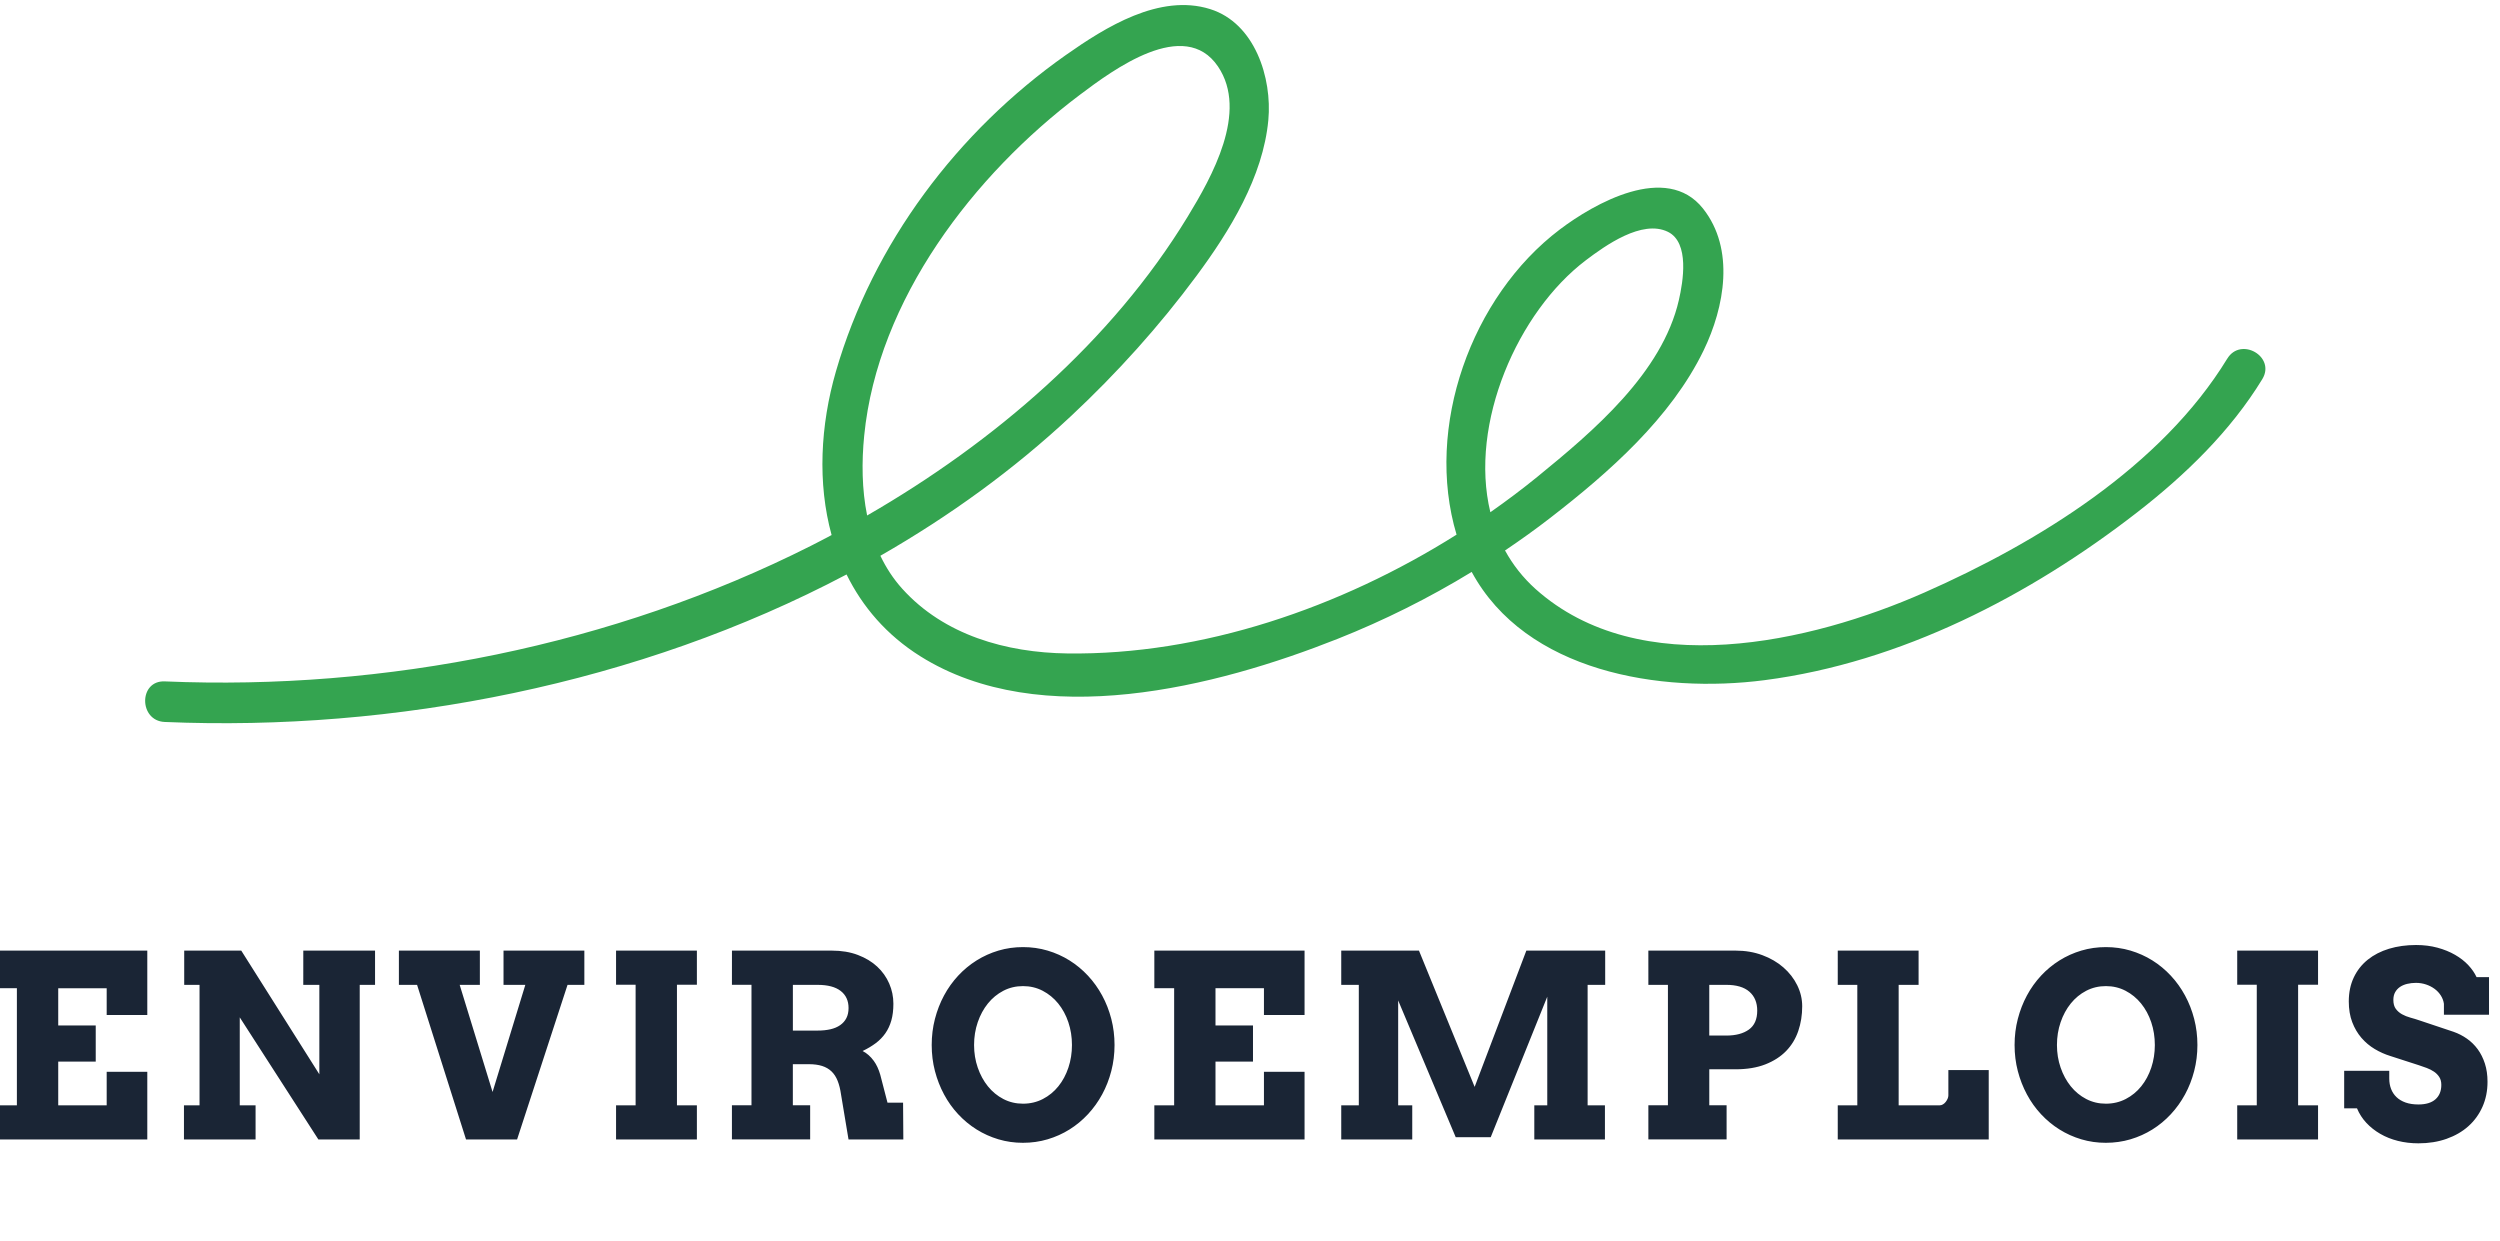
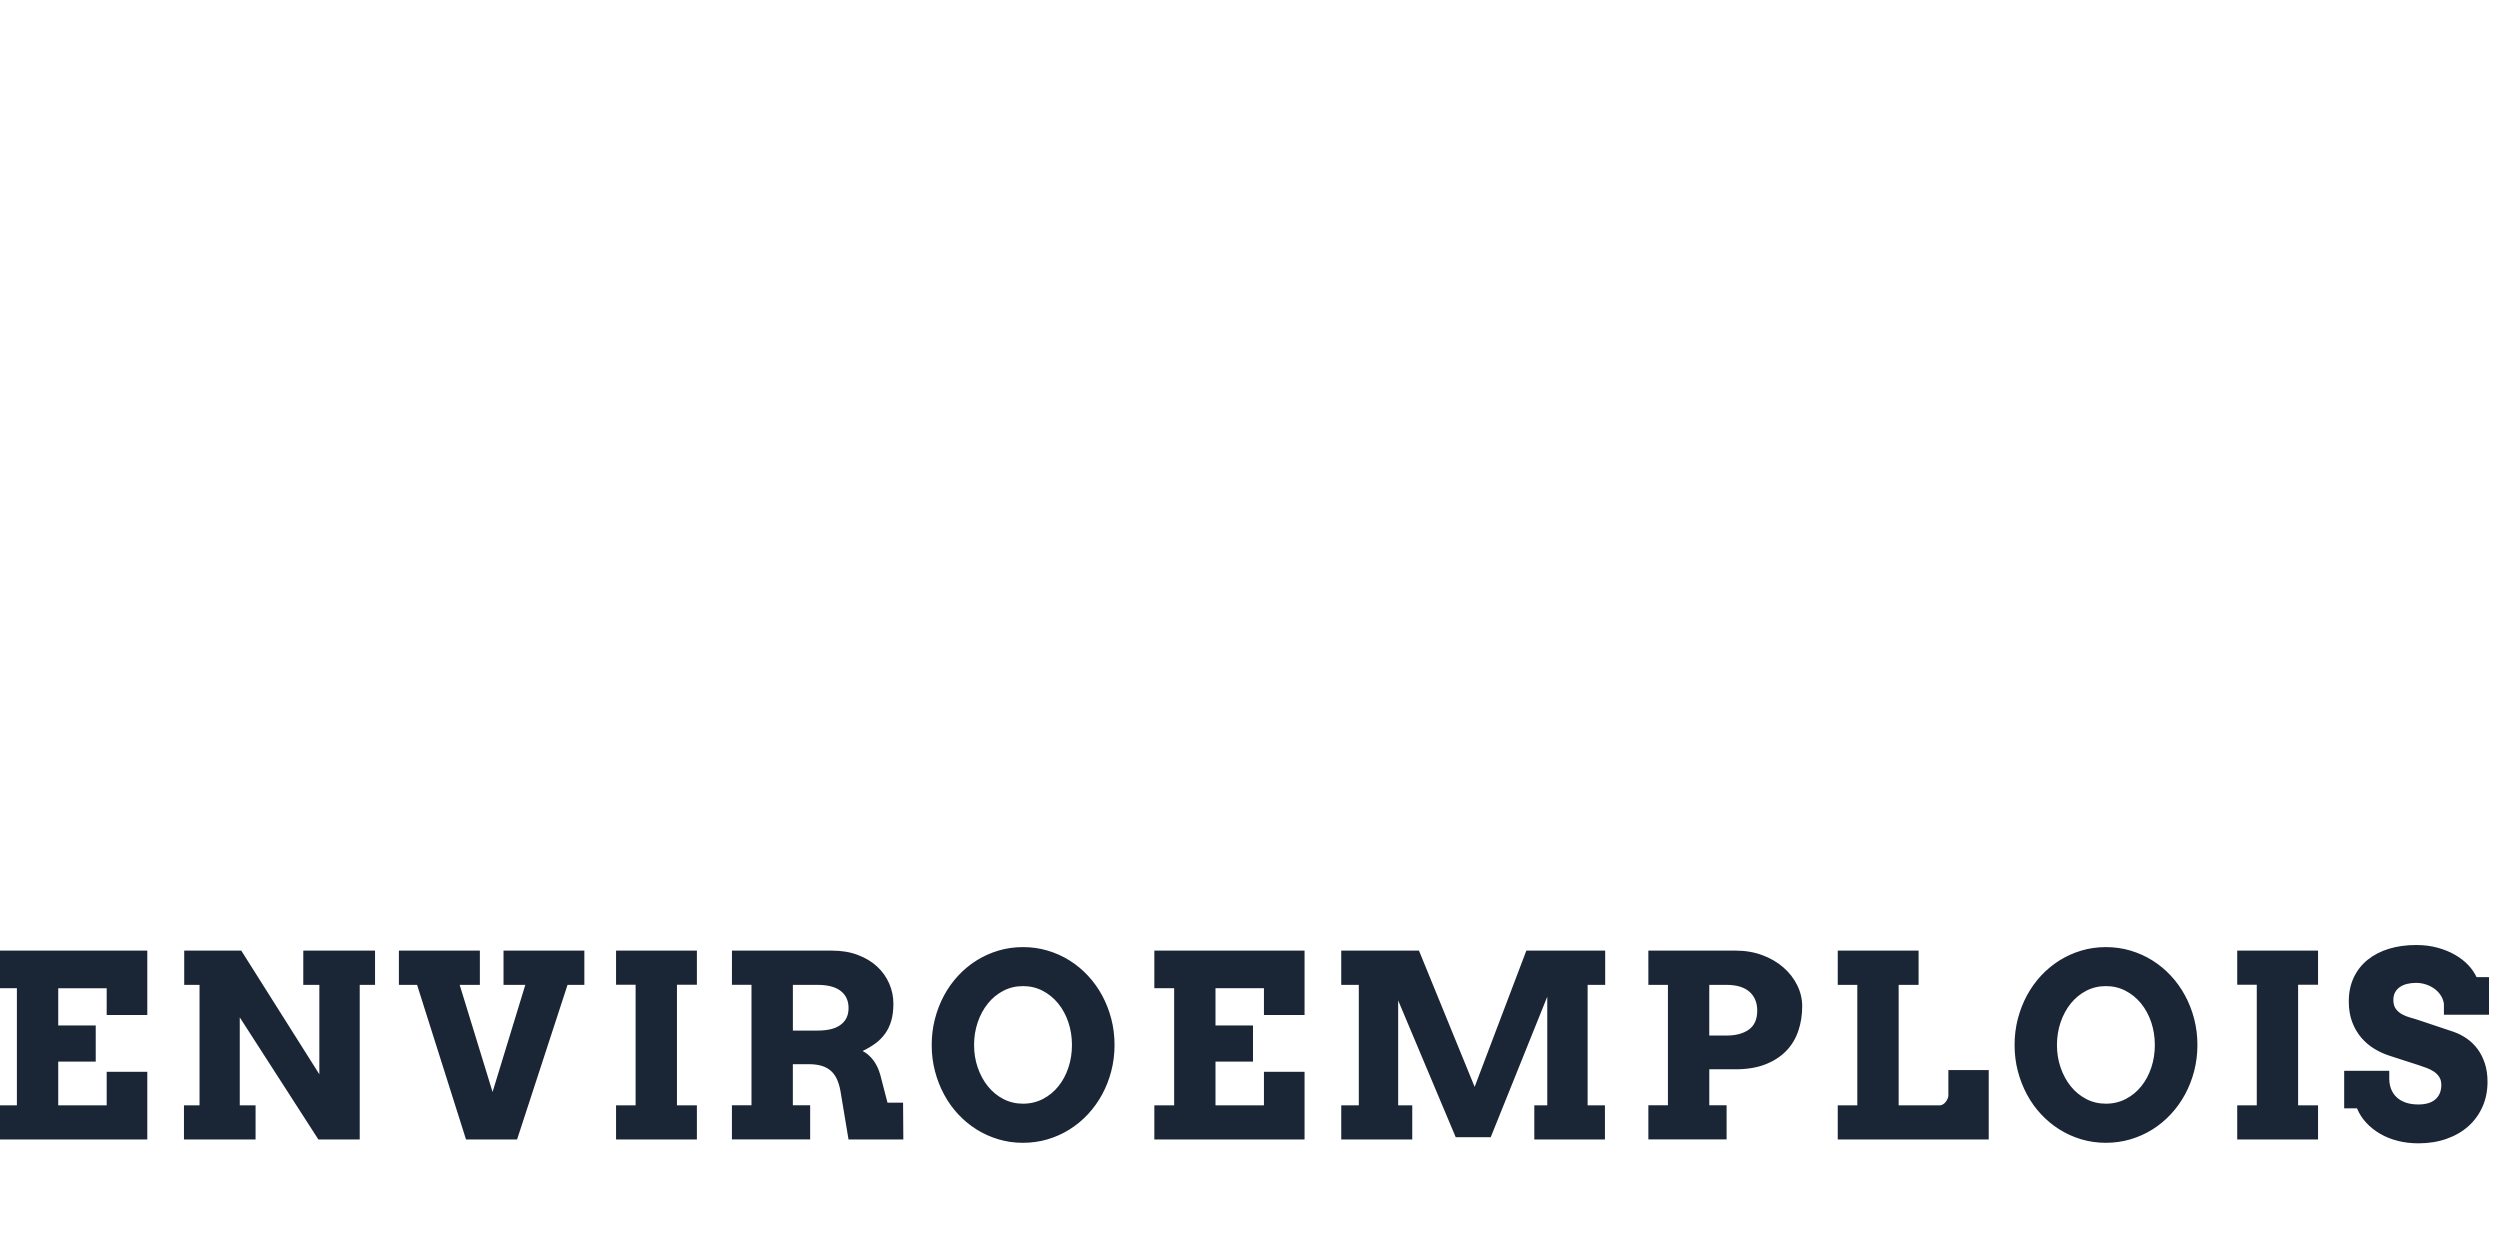
<svg xmlns="http://www.w3.org/2000/svg" height="73" viewBox="0 0 147 73" width="147">
  <g fill="none" fill-rule="evenodd">
-     <path d="m84.71 15.01c1.135-.86 3.312-2.421 4.831-1.675 1.289.635.887 2.947.645 4.006-.981 4.298-5.047 7.726-8.304 10.384-.892.727-1.822 1.425-2.782 2.098-1.266-5.226 1.624-11.793 5.611-14.813m-42.429 10.306c.793-8.003 6.444-15.345 12.683-20.039 1.965-1.48 6.147-4.575 8.119-1.666 1.806 2.669-.37 6.514-1.78 8.83-4.463 7.34-11.393 13.273-18.85 17.573-.313-1.542-.324-3.167-.172-4.697m80.148-4.526c-3.883 6.362-11.162 10.82-17.812 13.755-6.697 2.954-16.745 5.255-22.858-.207-.753-.675-1.343-1.44-1.798-2.268.912-.616 1.81-1.256 2.677-1.929 3.434-2.658 7.076-5.86 9.001-9.835 1.235-2.552 1.852-5.955-.033-8.338-2.158-2.729-6.42-.29-8.428 1.231-5.203 3.941-7.956 11.621-6.066 17.94-6.822 4.299-14.972 7.091-22.885 6.986-3.592-.047-7.245-1.074-9.708-3.804-.533-.59-.954-1.245-1.287-1.94 4.052-2.322 7.839-5.059 11.23-8.233 2.691-2.517 5.167-5.267 7.358-8.226 1.954-2.638 3.912-5.815 4.224-9.16.231-2.468-.787-5.702-3.424-6.526-2.97-.93-6.152 1.064-8.479 2.7-6.374 4.487-11.348 11.09-13.522 18.602-.918 3.176-1.092 6.579-.255 9.625-.41.217-.818.434-1.23.64-11.62 5.856-25.013 8.516-37.981 7.965-1.54-.065-1.533 2.322 0 2.386 13.488.574 27.882-2.225 40.09-8.674.931 1.892 2.342 3.556 4.337 4.809 7.087 4.447 17.393 1.813 24.542-1.024 2.726-1.083 5.368-2.4 7.879-3.934 3.18 5.874 11.068 7.166 17.234 6.363 7.999-1.04 15.593-4.97 21.899-9.868 2.821-2.188 5.486-4.767 7.355-7.831.805-1.318-1.262-2.515-2.059-1.205" fill="#34a450" transform="translate(8.533 .297)" />
    <path d="m-.172 55.896h8.833v3.787h-2.388v-1.575h-2.849v2.19h2.205v2.124h-2.205v2.571h2.849v-1.97h2.388v3.977h-8.833v-2.007h1.165v-6.885h-1.165zm18.006 0h4.219v2.014h-.901v9.089h-2.432l-4.622-7.178v5.171h.93v2.007h-4.211v-2.007h.916v-7.083h-.901v-2.014h3.354l4.592 7.273v-5.259h-.945zm11.773 0h4.753v2.014h-.989l-2.966 9.089h-3.003l-2.878-9.089h-1.069v-2.014h4.761v2.014h-1.187l1.934 6.299 1.926-6.299h-1.282zm6.617 0h4.753v2.007h-1.172v7.09h1.172v2.007h-4.753v-2.007h1.15v-7.09h-1.15zm6.815 0h5.874c.571 0 1.082.085 1.531.256s.828.399 1.135.685c.308.286.543.618.707.996.164.378.245.773.245 1.183 0 .376-.04.706-.121.989s-.198.535-.352.754c-.154.22-.343.414-.568.582s-.481.321-.769.458c.249.127.469.321.659.582.159.218.285.489.379.813l.426 1.644h.916l.015 2.161h-3.223l-.439-2.637c-.044-.313-.111-.582-.201-.809s-.211-.413-.363-.557c-.151-.144-.336-.25-.553-.319-.217-.068-.475-.103-.773-.103h-.945v2.417h1.018v2.007h-4.6v-2.007h1.15v-7.083h-1.15zm3.582 2.014v2.688h1.458c.278 0 .529-.026.751-.077s.413-.132.571-.242.281-.248.366-.414c.085-.166.128-.364.128-.593 0-.43-.154-.764-.461-1.003-.308-.239-.759-.359-1.355-.359zm13.531 9.287c-.503 0-.984-.068-1.443-.205-.459-.137-.887-.33-1.285-.579s-.759-.548-1.084-.897-.602-.737-.831-1.165c-.229-.427-.408-.885-.535-1.373s-.19-.999-.19-1.531.063-1.044.19-1.534c.127-.491.305-.95.535-1.377.229-.427.507-.815.831-1.165.325-.349.686-.648 1.084-.897.398-.249.826-.442 1.285-.579.459-.137.94-.205 1.443-.205s.985.068 1.447.205c.461.137.891.33 1.289.579.398.249.759.548 1.084.897.325.349.603.737.835 1.165.232.427.411.886.538 1.377.127.491.19 1.002.19 1.534 0 .527-.063 1.036-.19 1.527-.127.491-.306.95-.538 1.377-.232.427-.51.815-.835 1.165-.325.349-.686.648-1.084.897s-.828.442-1.289.579c-.461.137-.944.205-1.447.205zm0-2.3c.425 0 .814-.092 1.168-.275.354-.183.658-.432.912-.747s.45-.681.59-1.099c.139-.417.209-.861.209-1.329 0-.474-.071-.92-.212-1.34-.142-.42-.341-.787-.597-1.102-.256-.315-.56-.564-.912-.747-.352-.183-.737-.275-1.157-.275-.42 0-.806.092-1.157.275s-.654.432-.908.747c-.254.315-.453.682-.597 1.102-.144.42-.216.867-.216 1.34 0 .469.072.912.216 1.329.144.417.343.784.597 1.099s.557.564.908.747.737.275 1.157.275zm7.723-9.001h8.833v3.787h-2.388v-1.575h-2.849v2.19h2.205v2.124h-2.205v2.571h2.849v-1.97h2.388v3.977h-8.833v-2.007h1.165v-6.885h-1.165zm10.99 9.097h1.033v-7.083h-1.033v-2.014h4.57l3.274 8.013 3.04-8.013h4.636v2.014h-1.033v7.083h1.018v2.007h-4.153v-2.007h.762v-6.387l-3.325 8.262h-2.058l-3.384-8.042v6.167h.828v2.007h-4.175zm18.058-9.097h5.127c.571 0 1.096.089 1.575.267.479.178.891.419 1.238.721.347.303.618.652.813 1.047.195.396.293.808.293 1.238 0 .518-.077 1.002-.231 1.454-.154.452-.392.844-.714 1.176-.322.332-.73.594-1.223.787-.493.193-1.077.289-1.75.289h-1.545v2.117h1.018v2.007h-4.6v-2.007h1.15v-7.083h-1.15zm3.582 2.014v2.981h1.003c.557 0 .999-.117 1.326-.352.327-.234.491-.605.491-1.113 0-.474-.154-.845-.461-1.113-.308-.269-.759-.403-1.355-.403zm7.555-2.014h4.753v2.014h-1.172v7.083h2.417c.063 0 .126-.018.187-.055.061-.037.115-.084.161-.143.046-.059.084-.122.114-.19s.044-.134.044-.198v-1.487h2.373v4.08h-8.877v-2.007h1.15v-7.083h-1.15zm15.765 11.301c-.503 0-.984-.068-1.443-.205-.459-.137-.887-.33-1.285-.579-.398-.249-.759-.548-1.084-.897s-.602-.737-.831-1.165c-.229-.427-.408-.885-.535-1.373-.127-.488-.19-.999-.19-1.531s.063-1.044.19-1.534c.127-.491.305-.95.535-1.377.229-.427.507-.815.831-1.165.325-.349.686-.648 1.084-.897.398-.249.826-.442 1.285-.579.459-.137.94-.205 1.443-.205s.985.068 1.447.205c.461.137.891.33 1.289.579.398.249.759.548 1.084.897.325.349.603.737.835 1.165.232.427.411.886.538 1.377.127.491.19 1.002.19 1.534 0 .527-.063 1.036-.19 1.527s-.306.95-.538 1.377c-.232.427-.51.815-.835 1.165s-.686.648-1.084.897c-.398.249-.828.442-1.289.579-.461.137-.944.205-1.447.205zm0-2.3c.425 0 .814-.092 1.168-.275s.658-.432.912-.747c.254-.315.45-.681.59-1.099.139-.417.209-.861.209-1.329 0-.474-.071-.92-.212-1.34-.142-.42-.341-.787-.597-1.102-.256-.315-.56-.564-.912-.747-.352-.183-.737-.275-1.157-.275s-.806.092-1.157.275c-.352.183-.654.432-.908.747-.254.315-.453.682-.597 1.102-.144.42-.216.867-.216 1.34 0 .469.072.912.216 1.329.144.417.343.784.597 1.099.254.315.557.564.908.747.352.183.737.275 1.157.275zm7.723-9.001h4.753v2.007h-1.172v7.09h1.172v2.007h-4.753v-2.007h1.15v-7.09h-1.15zm12.154 3.127c-.024-.171-.084-.332-.179-.483-.095-.151-.217-.282-.366-.392-.149-.11-.317-.197-.505-.26-.188-.063-.385-.095-.59-.095-.186 0-.359.02-.52.059-.161.039-.302.099-.421.179-.12.081-.215.184-.286.311-.071.127-.106.278-.106.454 0 .22.048.394.143.524.095.129.217.236.366.319.149.083.314.149.494.198.181.049.356.103.527.161l2.014.674c.278.098.54.232.784.403s.455.378.634.623c.178.244.319.525.421.842.103.317.154.674.154 1.069 0 .537-.099 1.028-.297 1.472-.198.444-.475.825-.831 1.143s-.784.564-1.282.74c-.498.176-1.05.264-1.655.264-.425 0-.826-.048-1.205-.143s-.724-.233-1.036-.414c-.313-.181-.586-.397-.82-.648-.234-.251-.417-.536-.549-.853h-.754v-2.205h2.651v.454c0 .22.035.422.106.608s.177.347.319.483c.142.137.32.243.535.319.215.076.466.114.754.114.439 0 .774-.101 1.003-.304.229-.203.344-.485.344-.846 0-.186-.04-.341-.121-.465-.081-.125-.184-.229-.311-.315-.127-.085-.269-.157-.425-.216-.156-.059-.31-.112-.461-.161l-1.677-.542c-.317-.098-.624-.234-.919-.41-.295-.176-.557-.396-.784-.659s-.408-.573-.542-.927c-.134-.354-.201-.758-.201-1.212 0-.527.098-.997.293-1.41.195-.413.469-.76.82-1.044.352-.283.769-.498 1.252-.645.483-.146 1.013-.22 1.589-.22.454 0 .874.052 1.26.157.386.105.731.245 1.036.421.305.176.564.377.776.604.212.227.375.463.487.707h.732v2.212h-2.651z" fill="#1a2535" />
  </g>
</svg>